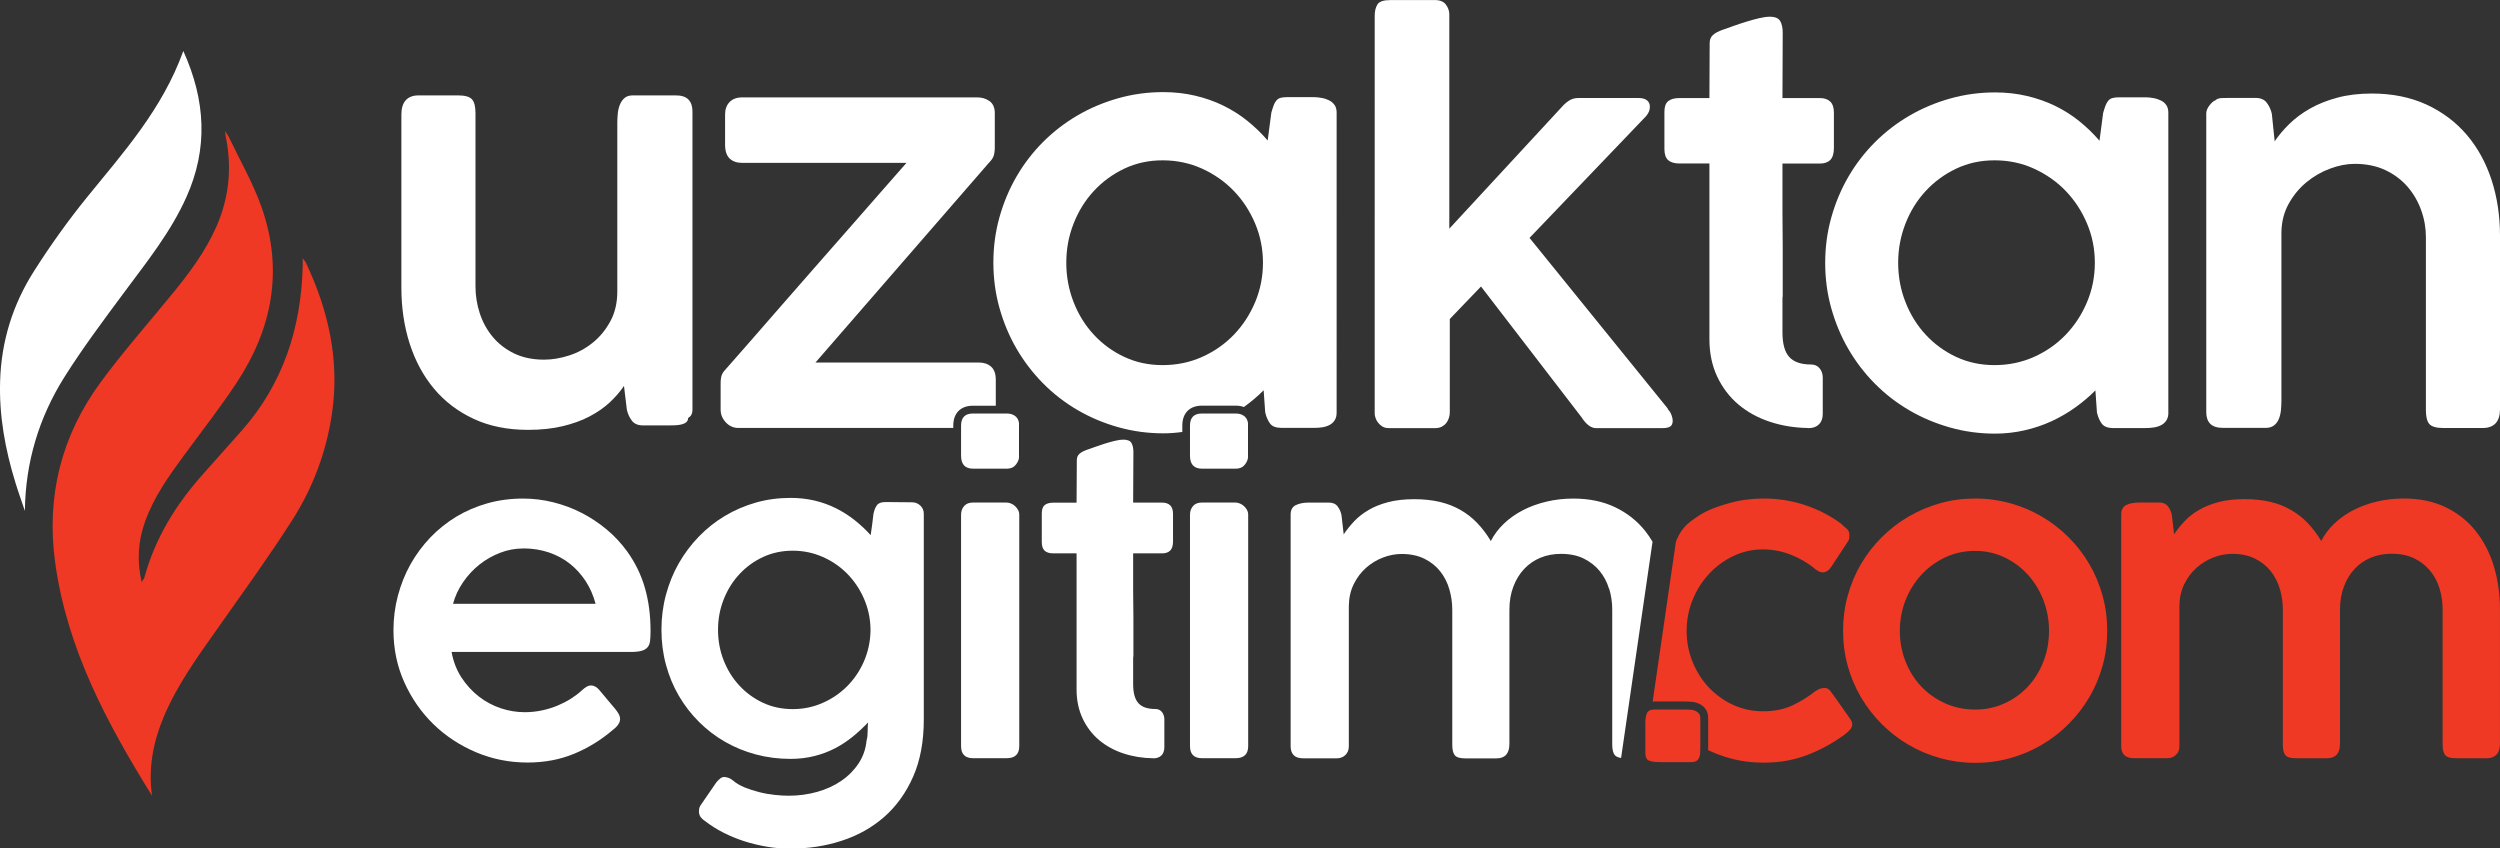
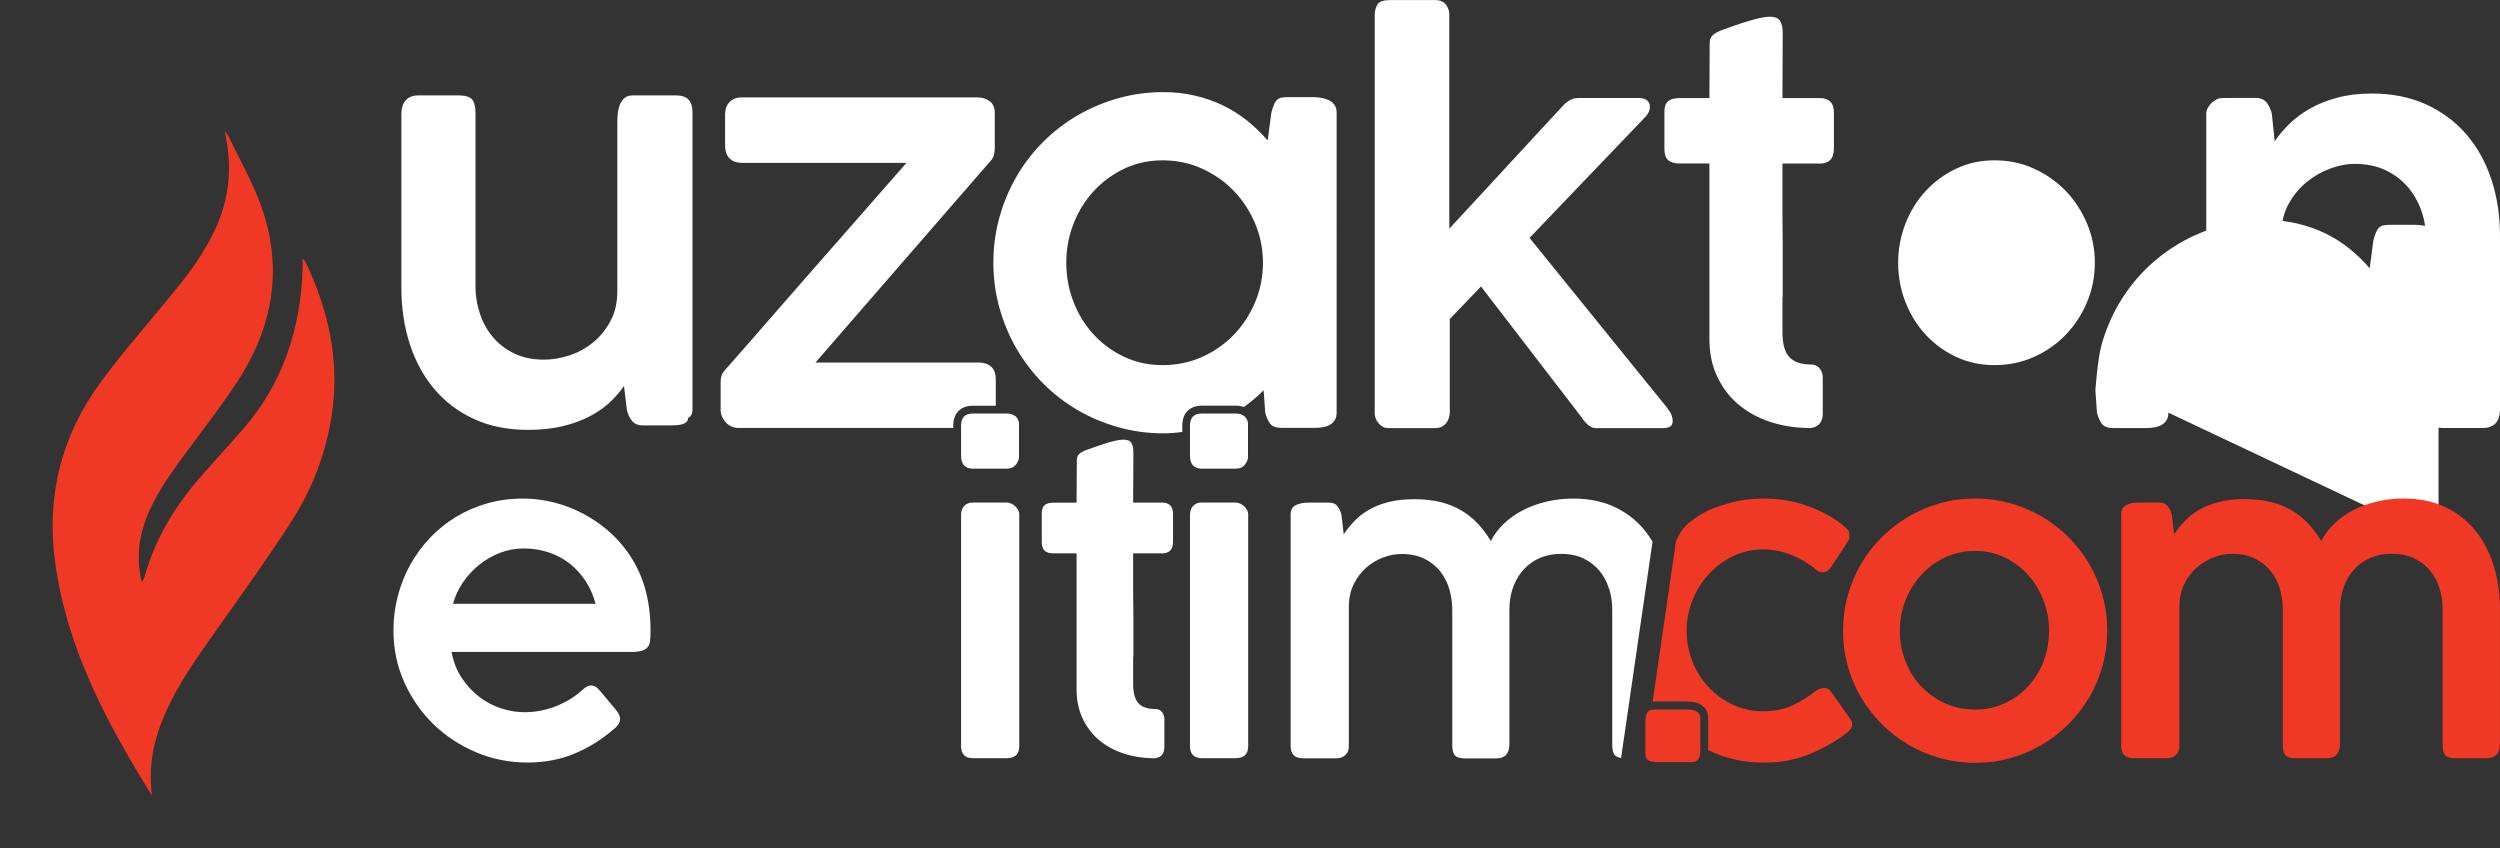
<svg xmlns="http://www.w3.org/2000/svg" xmlns:xlink="http://www.w3.org/1999/xlink" id="katman_2" data-name="katman 2" viewBox="0 0 403.85 137.06">
  <rect x="0" y="0" width="403.85" height="137.06" fill="#333333" stroke="none" />
  <defs>
    <style>
      .cls-1 {
        fill: #fff;
      }

      .cls-2 {
        fill: #ef3924;
      }

      .cls-3 {
        fill: url(#Adsız_degrade_2-2);
      }

      .cls-4 {
        fill: url(#Adsız_degrade_2);
      }
    </style>
    <linearGradient id="Adsız_degrade_2" data-name="Adsız degrade 2" x1="192.23" y1="71.26" x2="201.64" y2="71.26" gradientUnits="userSpaceOnUse">
      <stop offset="1" stop-color="#fff" />
      <stop offset="1" stop-color="#231f20" />
    </linearGradient>
    <linearGradient id="Adsız_degrade_2-2" data-name="Adsız degrade 2" x1="155.25" x2="164.65" xlink:href="#Adsız_degrade_2" />
  </defs>
  <g id="Layer_1" data-name="Layer 1">
    <g>
      <path class="cls-1" d="M111.16,67.5c0,.31-.11.55-.31.71-.21.17-.47.29-.78.36-.31.07-.64.11-1.01.13-.36.01-.69.02-.96.02h-4.24c-.81,0-1.41-.26-1.8-.78-.39-.52-.66-1.11-.8-1.78l-.46-3.82c-.62.92-1.39,1.81-2.31,2.67-.92.85-2.01,1.61-3.27,2.27-1.26.66-2.71,1.18-4.34,1.57-1.64.39-3.49.59-5.56.59-3.33,0-6.27-.59-8.81-1.78-2.55-1.19-4.68-2.81-6.4-4.87-1.72-2.06-3.03-4.48-3.93-7.28-.9-2.8-1.34-5.81-1.34-9.03v-28c0-1.01.24-1.77.71-2.29.48-.52,1.16-.78,2.06-.78h6.38c1.12,0,1.87.21,2.25.63.38.42.57,1.16.57,2.22v28c0,1.48.23,2.93.69,4.34.46,1.41,1.15,2.68,2.08,3.8.92,1.12,2.08,2.01,3.46,2.69,1.39.67,3,1.01,4.85,1.01,1.29,0,2.63-.22,4.03-.67,1.4-.45,2.67-1.13,3.82-2.06,1.15-.92,2.1-2.08,2.85-3.46.76-1.39,1.13-3,1.13-4.85v-27.24c0-.5.03-1.01.08-1.53.06-.52.17-.99.36-1.43.18-.43.43-.78.76-1.05.32-.27.76-.4,1.32-.4h6.93c.92,0,1.6.22,2.04.67.43.45.65,1.08.65,1.89v48.28c0,.56-.22.98-.67,1.26" />
      <path class="cls-1" d="M222.07,2.52c0-.73.15-1.33.44-1.8.29-.48,1-.71,2.12-.71h7.18c.81,0,1.4.25,1.76.73.36.49.55,1.01.55,1.57v34.63l18.47-19.98c.36-.36.74-.64,1.11-.84.38-.2.83-.29,1.36-.29h9.61c.62,0,1.08.13,1.39.38.31.25.46.59.46,1.01,0,.28-.04.53-.13.76-.08.22-.24.48-.46.76l-18.85,19.69,22.37,27.62h-.08c.31.31.52.64.65,1.01.13.36.19.66.19.88,0,.48-.14.8-.42.97-.28.17-.7.25-1.26.25h-10.7c-.81,0-1.6-.59-2.35-1.76l-16.24-21.12-5.04,5.25v15.11c0,.25-.04.52-.13.82-.08.29-.22.57-.4.82-.18.25-.43.46-.73.63-.31.17-.69.25-1.13.25h-7.43c-.42,0-.77-.08-1.05-.25-.28-.17-.52-.38-.71-.63-.2-.25-.34-.51-.42-.78-.08-.27-.13-.48-.13-.65V2.52Z" />
      <path class="cls-1" d="M292.13,69.14c-2.21-.03-4.29-.36-6.23-1.01-1.95-.64-3.64-1.58-5.08-2.79-1.44-1.22-2.58-2.72-3.42-4.5-.84-1.78-1.26-3.8-1.26-6.07v-28.36h-4.83c-.81,0-1.42-.18-1.83-.54-.41-.36-.61-.96-.61-1.8v-6.02c0-.81.2-1.38.61-1.71.41-.33,1.01-.5,1.83-.5h4.83c0-1.48,0-2.96.02-4.43.01-1.47.02-2.94.02-4.43,0-.56.17-1,.52-1.32.35-.32.89-.61,1.62-.86.48-.17,1.05-.37,1.72-.61.67-.24,1.36-.47,2.08-.69.71-.22,1.41-.41,2.08-.57.67-.15,1.23-.23,1.68-.23.87,0,1.43.24,1.7.71.27.48.4,1.11.4,1.89,0,1.76,0,3.52-.02,5.27-.01,1.75-.02,3.51-.02,5.27h6.04c.73,0,1.29.19,1.68.57.39.38.59.97.59,1.78v5.73c0,.89-.2,1.53-.59,1.92-.39.39-.95.58-1.68.58h-6.04v7.97c0,.97,0,1.87.02,2.71.01.84.02,1.75.02,2.73v7.99c0,.06,0,.11-.02.17-.01.06-.02.11-.02.17v5.51c0,1.85.36,3.18,1.09,3.99.73.81,1.9,1.22,3.53,1.22.59,0,1.05.21,1.39.63.34.42.5.92.5,1.51v5.83c0,.73-.2,1.29-.61,1.7-.41.41-.97.61-1.7.61" />
-       <path class="cls-1" d="M350.28,66.66c0,.5-.11.92-.31,1.24-.21.32-.48.57-.82.76-.34.18-.72.31-1.15.38-.43.07-.89.11-1.36.11h-5.25c-.9,0-1.52-.24-1.87-.71-.35-.47-.61-1.08-.78-1.8l-.25-3.57c-.98.98-2.06,1.9-3.25,2.75-1.19.85-2.47,1.6-3.84,2.23-1.37.63-2.83,1.12-4.37,1.47-1.54.35-3.12.53-4.74.53-2.52,0-4.95-.33-7.28-.99-2.34-.66-4.53-1.58-6.57-2.77-2.04-1.19-3.9-2.62-5.56-4.3-1.67-1.68-3.09-3.54-4.28-5.58-1.19-2.04-2.11-4.24-2.77-6.59-.66-2.35-.99-4.8-.99-7.35s.33-5,.99-7.35,1.58-4.55,2.77-6.59c1.19-2.04,2.62-3.9,4.28-5.56,1.66-1.66,3.52-3.09,5.56-4.28,2.04-1.19,4.23-2.11,6.57-2.77,2.34-.66,4.76-.99,7.28-.99,1.79,0,3.5.19,5.12.57,1.62.38,3.14.91,4.55,1.59,1.41.69,2.72,1.51,3.92,2.48,1.2.97,2.29,2.02,3.27,3.17l.59-4.49c.14-.5.27-.92.4-1.24.13-.32.28-.58.46-.78.18-.2.41-.33.69-.4.28-.07.63-.11,1.05-.11h4.2c.45,0,.9.04,1.34.13.45.08.85.22,1.22.4.36.18.65.43.86.76.21.32.31.72.31,1.2v48.48ZM306.63,42.44c0,2.24.39,4.36,1.18,6.36.78,2,1.87,3.76,3.27,5.27,1.4,1.51,3.04,2.71,4.93,3.59,1.89.88,3.95,1.32,6.19,1.32s4.39-.44,6.36-1.32c1.97-.88,3.69-2.08,5.14-3.59,1.45-1.51,2.6-3.27,3.44-5.27.84-2,1.26-4.12,1.26-6.36s-.42-4.32-1.26-6.32c-.84-2-1.99-3.76-3.44-5.27-1.45-1.51-3.17-2.71-5.14-3.61-1.97-.9-4.09-1.34-6.36-1.34s-4.3.45-6.19,1.34c-1.89.9-3.53,2.1-4.93,3.61-1.4,1.51-2.49,3.27-3.27,5.27-.78,2-1.18,4.11-1.18,6.32" />
+       <path class="cls-1" d="M350.28,66.66c0,.5-.11.92-.31,1.24-.21.32-.48.57-.82.76-.34.18-.72.31-1.15.38-.43.07-.89.11-1.36.11h-5.25c-.9,0-1.52-.24-1.87-.71-.35-.47-.61-1.08-.78-1.8l-.25-3.57s.33-5,.99-7.35,1.58-4.55,2.77-6.59c1.19-2.04,2.62-3.9,4.28-5.56,1.66-1.66,3.52-3.09,5.56-4.28,2.04-1.19,4.23-2.11,6.57-2.77,2.34-.66,4.76-.99,7.28-.99,1.79,0,3.5.19,5.12.57,1.62.38,3.14.91,4.55,1.59,1.41.69,2.72,1.51,3.92,2.48,1.2.97,2.29,2.02,3.27,3.17l.59-4.49c.14-.5.27-.92.4-1.24.13-.32.28-.58.46-.78.18-.2.41-.33.69-.4.28-.07.63-.11,1.05-.11h4.2c.45,0,.9.04,1.34.13.45.08.85.22,1.22.4.36.18.65.43.86.76.21.32.31.72.31,1.2v48.48ZM306.63,42.44c0,2.24.39,4.36,1.18,6.36.78,2,1.87,3.76,3.27,5.27,1.4,1.51,3.04,2.71,4.93,3.59,1.89.88,3.95,1.32,6.19,1.32s4.39-.44,6.36-1.32c1.97-.88,3.69-2.08,5.14-3.59,1.45-1.51,2.6-3.27,3.44-5.27.84-2,1.26-4.12,1.26-6.36s-.42-4.32-1.26-6.32c-.84-2-1.99-3.76-3.44-5.27-1.45-1.51-3.17-2.71-5.14-3.61-1.97-.9-4.09-1.34-6.36-1.34s-4.3.45-6.19,1.34c-1.89.9-3.53,2.1-4.93,3.61-1.4,1.51-2.49,3.27-3.27,5.27-.78,2-1.18,4.11-1.18,6.32" />
      <path class="cls-1" d="M356.91,17.04c.34-.45.66-.73.97-.84.22-.22.56-.34,1.01-.36.45-.01.87-.02,1.26-.02h4.24c.81,0,1.41.27,1.8.8.39.53.66,1.12.8,1.76l.46,4.45c.64-.95,1.43-1.89,2.37-2.81.94-.92,2.05-1.75,3.34-2.48s2.76-1.32,4.41-1.76c1.65-.45,3.51-.67,5.58-.67,3.3,0,6.24.6,8.82,1.78,2.57,1.19,4.74,2.82,6.51,4.89,1.76,2.07,3.1,4.51,4.01,7.3.91,2.8,1.36,5.81,1.36,9.03v28c0,1.01-.24,1.76-.71,2.27-.48.5-1.16.76-2.06.76h-6.38c-1.12,0-1.87-.21-2.25-.63-.38-.42-.57-1.16-.57-2.23v-27.96c0-1.48-.25-2.93-.76-4.35-.5-1.41-1.24-2.68-2.2-3.8-.97-1.12-2.16-2.01-3.59-2.69-1.43-.67-3.08-1.01-4.95-1.01-1.29,0-2.62.26-4.01.78-1.39.52-2.65,1.25-3.8,2.2-1.15.95-2.1,2.11-2.85,3.46-.76,1.36-1.15,2.89-1.18,4.6v27.2c0,.53-.03,1.06-.08,1.59-.06.53-.18,1.01-.36,1.43-.18.42-.44.76-.78,1.01-.34.25-.77.38-1.3.38h-6.93c-.92,0-1.6-.22-2.04-.65-.43-.43-.65-1.06-.65-1.87V18.3c0-.39.17-.81.5-1.26" />
      <path class="cls-1" d="M98.96,117.94c-1.91,1.63-4,2.91-6.26,3.84-2.27.93-4.75,1.4-7.47,1.4-2.93,0-5.7-.55-8.33-1.66-2.62-1.11-4.92-2.62-6.9-4.55-1.97-1.93-3.54-4.19-4.7-6.78-1.16-2.59-1.74-5.38-1.74-8.38,0-1.93.24-3.79.72-5.59.48-1.8,1.15-3.49,2.03-5.06.88-1.57,1.95-3.01,3.2-4.33,1.26-1.31,2.66-2.43,4.21-3.37,1.55-.93,3.23-1.65,5.04-2.16,1.81-.51,3.72-.76,5.74-.76,1.65,0,3.27.2,4.88.6,1.6.4,3.13.97,4.57,1.71,1.44.74,2.79,1.63,4.05,2.68,1.26,1.05,2.36,2.24,3.32,3.56,1.3,1.82,2.26,3.78,2.86,5.89.61,2.1.91,4.43.91,6.99,0,.63-.03,1.15-.08,1.58-.05.42-.19.76-.41,1.02-.22.26-.54.45-.98.57-.43.12-1.04.18-1.82.18h-28.85c.28,1.56.82,2.94,1.61,4.15.79,1.2,1.73,2.22,2.81,3.06,1.08.84,2.27,1.46,3.54,1.89,1.28.42,2.56.63,3.84.63.98,0,1.91-.1,2.81-.29.9-.19,1.74-.46,2.52-.78.78-.33,1.5-.7,2.16-1.12.66-.42,1.24-.86,1.74-1.32,0-.02.01-.03.03-.03.26-.24.51-.43.75-.57.24-.14.49-.21.75-.21.19,0,.42.06.67.2.25.13.49.35.73.65.59.72,1.08,1.31,1.5,1.79.41.48.75.88,1.01,1.2.26.33.45.61.57.85.12.24.18.48.18.72,0,.61-.41,1.21-1.24,1.82M84.52,88.6c-1.28,0-2.53.23-3.74.7-1.21.47-2.33,1.1-3.33,1.9-1.01.8-1.89,1.75-2.63,2.83-.75,1.08-1.3,2.26-1.64,3.51h23.03c-.35-1.32-.87-2.53-1.58-3.63-.71-1.09-1.56-2.04-2.55-2.83-1-.79-2.14-1.4-3.42-1.84-1.28-.43-2.66-.65-4.13-.65" />
-       <path class="cls-1" d="M140,119.56c.11-.39.16-.85.16-1.38s.02-1.02.07-1.48c-.78.82-1.61,1.59-2.49,2.31-.88.71-1.83,1.34-2.85,1.87-1.02.53-2.13.95-3.32,1.25-1.19.3-2.48.46-3.87.46-1.95,0-3.82-.24-5.61-.72-1.79-.48-3.45-1.16-4.99-2.05-1.54-.89-2.94-1.96-4.2-3.22-1.26-1.26-2.34-2.66-3.24-4.2-.9-1.54-1.59-3.21-2.08-5.01-.49-1.8-.73-3.69-.73-5.66s.24-3.84.73-5.66c.49-1.82,1.18-3.52,2.08-5.09.9-1.57,1.98-3.01,3.24-4.31,1.26-1.3,2.66-2.41,4.2-3.33,1.54-.92,3.2-1.64,4.99-2.15,1.79-.51,3.66-.76,5.61-.76,1.39,0,2.69.15,3.92.44,1.22.29,2.37.71,3.45,1.25,1.07.54,2.08,1.18,3.01,1.92.93.74,1.79,1.54,2.57,2.41.09-.59.17-1.16.24-1.72.08-.56.15-1.14.21-1.72.13-.61.32-1.08.57-1.41.25-.34.72-.5,1.41-.5s1.43,0,2.13.02c.7.01,1.41.02,2.13.02.5,0,.94.17,1.32.52.38.35.57.8.57,1.37v33.18c0,3.56-.57,6.64-1.72,9.25-1.15,2.61-2.71,4.78-4.68,6.51-1.97,1.72-4.27,3.01-6.88,3.85-2.61.85-5.38,1.27-8.31,1.27-1.24,0-2.48-.1-3.72-.31-1.25-.21-2.47-.5-3.66-.88-1.19-.38-2.33-.85-3.41-1.4-1.08-.55-2.07-1.18-2.96-1.87-.28-.17-.51-.39-.7-.63-.18-.25-.28-.56-.28-.93,0-.17.02-.35.06-.54.04-.18.15-.4.33-.63l2.44-3.55c.24-.28.46-.49.65-.63.2-.14.41-.21.65-.21.17.02.37.06.6.13.23.07.46.2.7.39.52.46,1.17.84,1.93,1.16.77.31,1.57.57,2.41.78.83.21,1.67.35,2.5.44.83.09,1.58.13,2.23.13,1.6,0,3.14-.21,4.6-.62,1.46-.41,2.77-1.01,3.9-1.79,1.14-.78,2.07-1.72,2.8-2.83.73-1.11,1.15-2.34,1.28-3.71M115.99,101.74c0,1.73.3,3.38.91,4.93.61,1.55,1.45,2.91,2.54,4.08,1.08,1.17,2.36,2.1,3.82,2.78,1.46.68,3.06,1.02,4.8,1.02s3.33-.34,4.85-1.01c1.52-.67,2.84-1.58,3.97-2.72,1.13-1.14,2.02-2.47,2.68-3.98.66-1.52,1.01-3.12,1.06-4.81v-.52c-.04-1.69-.4-3.3-1.06-4.81-.66-1.52-1.56-2.85-2.68-4-1.13-1.15-2.45-2.06-3.97-2.73-1.52-.67-3.13-1.01-4.85-1.01s-3.33.34-4.8,1.02c-1.46.68-2.74,1.61-3.82,2.78-1.09,1.17-1.93,2.53-2.54,4.08-.61,1.55-.91,3.18-.91,4.9" />
      <path class="cls-1" d="M153.99,68.76c0-2.02,1.19-3.22,3.18-3.22h3.69v-4.17c0-.98-.25-1.69-.76-2.14-.5-.45-1.18-.67-2.01-.67h-26.36c4.7-5.4,9.37-10.77,14-16.12,4.63-5.35,9.3-10.72,14-16.12.42-.42.69-.81.8-1.18.11-.36.17-.84.17-1.43v-5.42c0-.9-.28-1.54-.84-1.95-.56-.41-1.23-.61-2.01-.61h-37.95c-.87,0-1.55.25-2.04.75-.49.5-.73,1.17-.73,2.01v4.89c0,1,.24,1.74.73,2.22.49.47,1.17.71,2.04.71h26.53c-1.23,1.4-2.64,3.01-4.24,4.83-1.6,1.82-3.28,3.75-5.06,5.78-1.78,2.03-3.6,4.1-5.46,6.22-1.86,2.12-3.67,4.19-5.44,6.22-1.76,2.03-3.44,3.96-5.04,5.78-1.6,1.82-3.01,3.43-4.24,4.83-.22.28-.37.58-.44.9-.07.32-.1.64-.1.95v4.37c0,.76.28,1.44.84,2.04.56.6,1.23.9,2.01.9h34.73v-.37Z" />
      <path class="cls-1" d="M155.25,83.16c0-.56.16-1.03.49-1.41.33-.38.8-.57,1.43-.57h5.4c.24,0,.48.05.73.15.25.1.47.24.67.42.19.18.36.4.49.63.13.24.19.5.19.78v37.37c0,1.3-.68,1.95-2.05,1.95h-5.4c-1.3,0-1.95-.65-1.95-1.95v-37.37Z" />
      <path class="cls-1" d="M186.31,122.49c-1.71-.02-3.32-.28-4.83-.78-1.51-.5-2.82-1.22-3.94-2.16-1.12-.95-2-2.11-2.65-3.48-.65-1.38-.98-2.95-.98-4.7v-21.98h-3.74c-.63,0-1.1-.14-1.41-.42-.31-.28-.47-.75-.47-1.39v-4.66c0-.63.16-1.07.47-1.33.31-.26.79-.39,1.41-.39h3.74c0-1.15,0-2.29.02-3.43.01-1.14.02-2.28.02-3.43,0-.43.14-.78.41-1.02.27-.25.69-.47,1.25-.67.37-.13.81-.29,1.33-.47.52-.18,1.06-.36,1.61-.54.55-.17,1.09-.32,1.61-.44.52-.12.95-.18,1.3-.18.67,0,1.11.18,1.32.55.21.37.31.86.31,1.46,0,1.37,0,2.73-.02,4.08-.01,1.36-.02,2.72-.02,4.08h4.68c.56,0,1,.15,1.3.44.3.29.46.75.46,1.38v4.44c0,.69-.15,1.19-.46,1.49-.3.3-.74.45-1.3.45h-4.68v6.17c0,.75,0,1.45.02,2.1.01.65.02,1.36.02,2.12v6.19s0,.09-.02.13c-.01.04-.02.09-.02.13v4.27c0,1.43.28,2.46.85,3.09.56.63,1.47.94,2.73.94.46,0,.81.16,1.07.49.26.33.39.72.39,1.17v4.52c0,.56-.16,1-.47,1.32-.31.31-.75.47-1.32.47" />
      <path class="cls-1" d="M215.59,16.98c-.21-.32-.5-.57-.86-.76-.36-.18-.77-.32-1.22-.4-.45-.08-.9-.13-1.34-.13h-4.2c-.42,0-.77.04-1.05.1-.28.07-.51.2-.69.4-.18.2-.34.45-.46.78-.13.32-.26.73-.4,1.24l-.59,4.49c-.98-1.15-2.07-2.2-3.27-3.17-1.2-.97-2.51-1.79-3.92-2.48-1.41-.69-2.93-1.22-4.55-1.6-1.62-.38-3.33-.57-5.12-.57-2.52,0-4.95.33-7.28.99-2.34.66-4.53,1.58-6.57,2.77-2.04,1.19-3.9,2.62-5.56,4.28-1.67,1.67-3.09,3.52-4.28,5.56-1.19,2.04-2.11,4.24-2.77,6.59-.66,2.35-.99,4.8-.99,7.35s.33,4.99.99,7.35c.66,2.35,1.58,4.55,2.77,6.59,1.19,2.04,2.62,3.9,4.28,5.58,1.66,1.68,3.52,3.11,5.56,4.3,2.04,1.19,4.23,2.11,6.57,2.77,2.34.66,4.76.99,7.28.99,1.04,0,2.06-.08,3.07-.22v-1.03c0-2.02,1.19-3.22,3.18-3.22h5.47c.47,0,.9.07,1.3.22,1.16-.84,2.23-1.74,3.19-2.71l.25,3.57c.17.73.43,1.33.78,1.8.35.48.97.71,1.87.71h5.25c.47,0,.93-.03,1.36-.1.43-.07.82-.2,1.15-.38.34-.18.61-.43.82-.76.21-.32.31-.73.31-1.24V18.18c0-.48-.11-.87-.31-1.2M202.76,48.8c-.84,2-1.99,3.76-3.44,5.27-1.46,1.51-3.17,2.71-5.14,3.59-1.97.88-4.09,1.32-6.36,1.32s-4.3-.44-6.19-1.32c-1.89-.88-3.53-2.08-4.93-3.59-1.4-1.51-2.49-3.27-3.27-5.27-.78-2-1.18-4.12-1.18-6.36s.39-4.32,1.18-6.32c.78-2,1.87-3.76,3.27-5.27,1.4-1.51,3.04-2.71,4.93-3.61,1.89-.9,3.95-1.34,6.19-1.34s4.39.45,6.36,1.34c1.97.9,3.69,2.1,5.14,3.61,1.45,1.51,2.6,3.27,3.44,5.27.84,2,1.26,4.11,1.26,6.32s-.42,4.36-1.26,6.36" />
      <path class="cls-1" d="M192.23,83.16c0-.56.16-1.03.49-1.41.32-.38.8-.57,1.43-.57h5.4c.24,0,.48.05.73.15.25.1.47.24.67.42.2.18.36.4.49.63.13.24.19.5.19.78v37.37c0,1.3-.68,1.95-2.05,1.95h-5.4c-1.3,0-1.95-.65-1.95-1.95v-37.37Z" />
      <path class="cls-2" d="M297.73,101.9c0-1.97.25-3.88.76-5.71.51-1.83,1.23-3.54,2.16-5.12.93-1.58,2.05-3.02,3.35-4.31,1.3-1.29,2.74-2.4,4.32-3.32,1.58-.92,3.28-1.64,5.09-2.15,1.81-.51,3.7-.76,5.67-.76s3.84.26,5.65.76c1.82.51,3.52,1.23,5.09,2.15,1.57.92,3.01,2.03,4.31,3.32,1.3,1.29,2.42,2.73,3.35,4.31.93,1.58,1.65,3.29,2.16,5.12.51,1.83.76,3.74.76,5.71s-.25,3.87-.76,5.69c-.51,1.82-1.23,3.52-2.16,5.09-.93,1.57-2.05,3.01-3.35,4.31-1.3,1.3-2.74,2.41-4.31,3.33-1.57.92-3.27,1.64-5.09,2.15-1.82.51-3.7.76-5.65.76s-3.86-.26-5.67-.76c-1.81-.51-3.51-1.22-5.09-2.15-1.58-.92-3.02-2.03-4.32-3.33-1.3-1.3-2.42-2.74-3.35-4.31-.93-1.57-1.65-3.27-2.16-5.09-.51-1.82-.76-3.72-.76-5.69M306.9,101.9c0,1.74.3,3.38.91,4.93.61,1.55,1.45,2.9,2.54,4.05s2.37,2.06,3.85,2.73c1.49.67,3.11,1.01,4.86,1.01s3.3-.34,4.77-1.01c1.46-.67,2.73-1.58,3.79-2.73s1.89-2.5,2.49-4.05c.6-1.55.89-3.19.89-4.93s-.3-3.35-.89-4.91c-.6-1.56-1.43-2.93-2.49-4.11-1.06-1.18-2.33-2.13-3.79-2.83-1.46-.7-3.05-1.06-4.77-1.06s-3.38.35-4.86,1.06c-1.49.7-2.77,1.65-3.85,2.83-1.08,1.18-1.93,2.55-2.54,4.11-.61,1.56-.91,3.2-.91,4.91" />
      <path class="cls-2" d="M343.46,81.59c.55-.27,1.24-.41,2.07-.41h3.29c.63,0,1.09.21,1.4.62.3.41.51.87.62,1.37l.36,3.14c.5-.74,1.07-1.45,1.72-2.14.65-.69,1.42-1.29,2.33-1.81.9-.52,1.95-.94,3.15-1.26,1.2-.32,2.61-.47,4.21-.47,1.52,0,2.9.15,4.13.44,1.24.29,2.35.73,3.35,1.31,1,.58,1.9,1.28,2.7,2.12.8.84,1.53,1.8,2.18,2.89.52-1.02,1.22-1.96,2.11-2.81.89-.85,1.91-1.57,3.07-2.17,1.16-.6,2.43-1.06,3.82-1.39,1.39-.33,2.83-.49,4.33-.49,2.56,0,4.81.47,6.75,1.4,1.94.93,3.56,2.21,4.86,3.84,1.3,1.63,2.28,3.52,2.94,5.69.66,2.17.99,4.49.99,6.96v21.7c0,.78-.18,1.37-.55,1.77-.37.4-.9.6-1.59.6h-4.94c-.87,0-1.45-.16-1.74-.49-.29-.32-.44-.9-.44-1.72v-21.84c0-1.15-.16-2.26-.49-3.35-.32-1.08-.83-2.04-1.51-2.87-.68-.83-1.54-1.51-2.57-2.01-1.03-.51-2.26-.76-3.69-.76-1.19,0-2.3.21-3.32.63-1.02.42-1.9,1.03-2.63,1.82-.74.79-1.32,1.74-1.74,2.86-.42,1.12-.63,2.36-.63,3.72v21.67c0,1.56-.7,2.34-2.11,2.34h-4.98c-.87,0-1.44-.16-1.72-.49-.28-.32-.42-.9-.42-1.72v-21.8c0-1.13-.16-2.23-.47-3.3-.31-1.07-.8-2.03-1.46-2.88-.66-.85-1.51-1.53-2.55-2.05-1.04-.52-2.28-.78-3.71-.78-1,0-2,.19-2.99.57-1,.38-1.9.93-2.72,1.64-.81.72-1.48,1.59-2,2.63-.52,1.04-.79,2.22-.81,3.54v22.71c0,.56-.18,1.02-.55,1.38-.37.36-.83.54-1.4.54h-5.37c-.72,0-1.24-.17-1.58-.5-.34-.34-.5-.82-.5-1.45v-37.44c0-.74.28-1.24.83-1.51" />
      <path class="cls-1" d="M259.95,95.1c.32,1.08.49,2.2.49,3.35v21.84c0,.82.15,1.4.44,1.72.2.22.54.36.99.43l5.08-34.93c-.36-.6-.75-1.19-1.18-1.73-1.3-1.63-2.92-2.91-4.86-3.84-1.94-.93-4.19-1.4-6.75-1.4-1.5,0-2.94.16-4.33.49-1.39.33-2.66.79-3.82,1.39-1.16.6-2.18,1.32-3.07,2.17-.89.85-1.59,1.78-2.11,2.81-.65-1.09-1.38-2.05-2.18-2.89-.8-.84-1.7-1.55-2.7-2.12-1-.58-2.11-1.01-3.35-1.31-1.24-.29-2.61-.44-4.13-.44-1.61,0-3.01.16-4.21.47-1.2.32-2.26.73-3.15,1.26-.9.52-1.68,1.13-2.33,1.81-.65.69-1.23,1.4-1.72,2.14l-.36-3.14c-.11-.5-.31-.96-.62-1.37-.3-.41-.77-.62-1.4-.62h-3.29c-.82,0-1.51.14-2.07.41-.55.27-.83.78-.83,1.51v37.44c0,.63.17,1.11.5,1.45.34.34.86.5,1.58.5h5.37c.56,0,1.03-.18,1.4-.54.37-.36.55-.82.55-1.38v-22.71c.02-1.32.29-2.5.81-3.54.52-1.04,1.19-1.92,2-2.63.81-.71,1.72-1.26,2.72-1.64,1-.38,2-.57,2.99-.57,1.43,0,2.67.26,3.71.78,1.04.52,1.89,1.2,2.55,2.05.66.84,1.15,1.8,1.46,2.88.31,1.07.47,2.17.47,3.3v21.8c0,.82.14,1.4.42,1.72.28.33.86.49,1.72.49h4.98c1.41,0,2.11-.78,2.11-2.34v-21.67c0-1.36.21-2.61.63-3.72.42-1.12,1-2.07,1.74-2.86.74-.79,1.61-1.4,2.63-1.82,1.02-.42,2.13-.63,3.32-.63,1.43,0,2.66.25,3.69.76,1.03.51,1.89,1.18,2.57,2.01.68.83,1.19,1.79,1.51,2.87" />
      <path class="cls-2" d="M299.1,116.55c-.07-.16-.15-.32-.26-.47l-2.31-3.29-.78-1.07c-.26-.37-.57-.56-.94-.59-.17,0-.38.03-.63.08-.25.05-.56.2-.93.44-1.11.89-2.33,1.65-3.68,2.29-1.34.64-2.94.96-4.78.96-1.69,0-3.29-.34-4.78-1.02-1.5-.68-2.8-1.61-3.92-2.78-1.12-1.17-2-2.55-2.65-4.13-.65-1.58-.98-3.27-.98-5.07s.33-3.43.98-5.03c.65-1.59,1.54-2.99,2.67-4.2,1.13-1.2,2.43-2.16,3.92-2.86,1.48-.7,3.07-1.06,4.76-1.06,1.56,0,3.08.29,4.55.88,1.47.59,2.76,1.34,3.87,2.28.46.37.87.55,1.24.55.52,0,1-.32,1.43-.98l2.67-4.07c.11-.15.17-.31.18-.49.01-.17.02-.33.02-.46,0-.48-.15-.83-.44-1.06-.29-.23-.59-.49-.89-.8l.03.03c-1.67-1.26-3.58-2.26-5.73-2.99s-4.42-1.11-6.83-1.11c-1.93,0-3.8.25-5.61.76-1.81.51-3.56,1.13-5.07,2.15-1.49,1.01-2.5,1.75-3.39,3.82-.06.13-.1.28-.12.42l-3.73,25.66c.09,0,.16-.02.25-.02h5.11c.29,0,.59.01.9.04.41.03.79.13,1.15.28.41.18.77.44,1.05.78.34.42.51.95.51,1.6v4.81c0,.12-.01.23-.01.35,1.07.5,2.19.93,3.36,1.26,1.81.51,3.68.76,5.61.76,2.56,0,4.91-.41,7.04-1.24,2.14-.82,4.13-1.91,5.97-3.25.39-.28.7-.56.94-.83.24-.27.36-.58.36-.93,0-.13-.03-.28-.1-.44" />
      <path class="cls-2" d="M265.78,116.83c0-.61.08-1.13.24-1.56.16-.43.56-.65,1.19-.65h5.11c.26,0,.53.01.8.03.27.02.52.08.75.18.23.1.42.24.57.42.15.18.23.45.23.8v4.81c0,.3-.01.58-.03.85-.02.26-.08.5-.18.72-.1.22-.24.39-.44.5-.19.12-.47.18-.81.18h-5.11c-.76,0-1.33-.08-1.72-.24-.39-.16-.59-.57-.59-1.22v-4.81Z" />
      <path class="cls-4" d="M192.23,68.76c0-1.31.64-1.96,1.92-1.96h5.47c.61,0,1.09.16,1.46.49.37.33.55.82.55,1.47v4.86c0,.5-.17.97-.52,1.42-.35.45-.83.67-1.46.67h-5.47c-1.3,0-1.95-.7-1.95-2.09v-4.86Z" />
      <path class="cls-3" d="M155.25,68.76c0-1.31.64-1.96,1.92-1.96h5.46c.61,0,1.09.16,1.46.49.37.33.55.82.55,1.47v4.86c0,.5-.17.97-.52,1.42-.35.45-.83.67-1.46.67h-5.46c-1.3,0-1.95-.7-1.95-2.09v-4.86Z" />
      <path class="cls-2" d="M24.57,128.56c-7.22-11.63-13.7-23.61-15.65-37.61-1.5-10.79,1.02-20.61,7.35-29.22,3.61-4.91,7.65-9.47,11.5-14.19,2.78-3.39,5.41-6.88,7.21-10.98,2.05-4.69,2.52-9.55,1.47-14.58-.03-.17-.04-.34-.1-.82.32.5.5.75.64,1.02,1.78,3.75,3.88,7.37,5.26,11.28,3.57,10.13,1.74,19.64-4.02,28.36-2.68,4.06-5.68,7.88-8.55,11.8-2.45,3.33-4.84,6.69-6.26,10.68-1.11,3.11-1.33,6.27-.54,9.72.22-.36.39-.53.45-.74,1.75-6.41,5.12-11.81,9.42-16.64,2.11-2.36,4.22-4.72,6.32-7.1,6.6-7.48,9.57-16.45,9.83-26.51,0-.35,0-.7,0-1.3.26.36.42.52.52.72,3.65,7.74,5.49,15.81,4.19,24.48-.93,6.19-3.1,11.92-6.39,17.07-3.82,5.99-8,11.73-12.08,17.53-3.2,4.54-6.47,9.02-8.67,14.22-1.72,4.08-2.54,8.3-1.91,12.81" />
-       <path class="cls-1" d="M29.62,8.25c3.62,8.02,4,15.76.5,23.57-2.54,5.68-6.37,10.43-10,15.33-3.35,4.52-6.74,9.03-9.74,13.8-4.06,6.47-6.27,13.66-6.36,21.58-.51-1.52-1.06-3.03-1.53-4.57C.84,72.61-.16,67.17.02,61.5c.2-6.42,2.06-12.31,5.41-17.6,2.65-4.18,5.53-8.22,8.63-12.04,5.89-7.25,12.15-14.2,15.55-23.61" />
    </g>
  </g>
</svg>